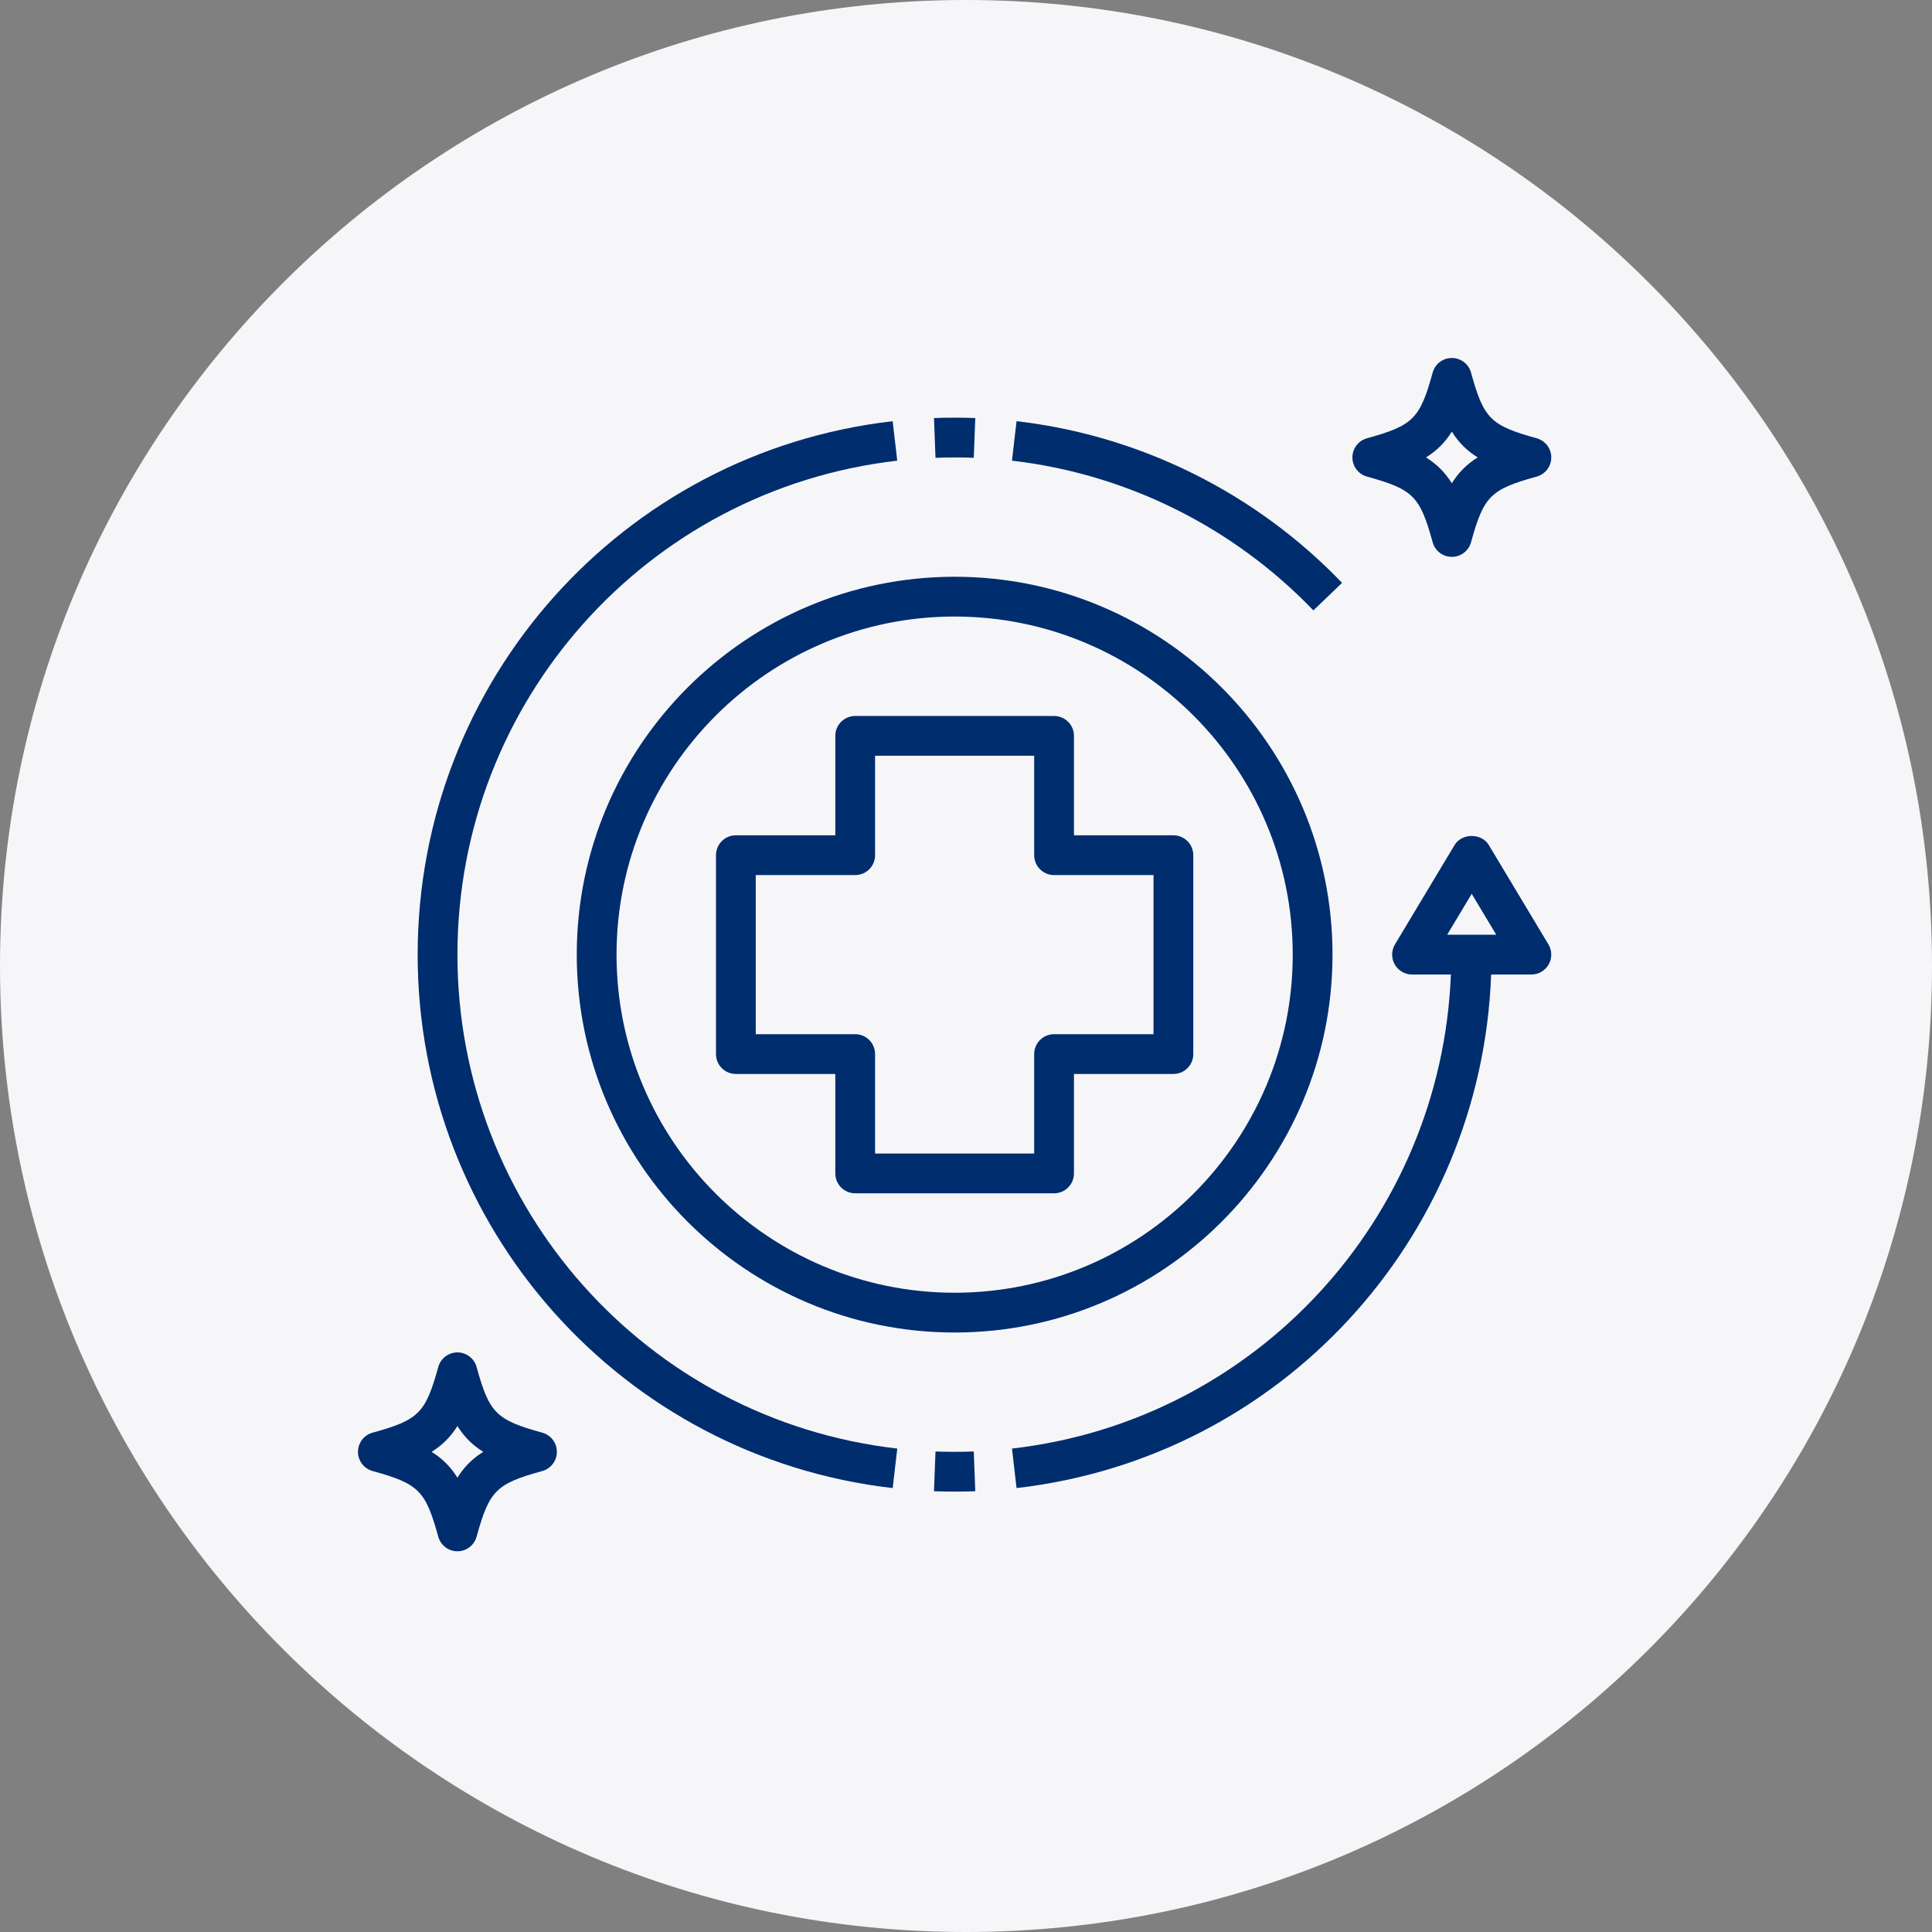
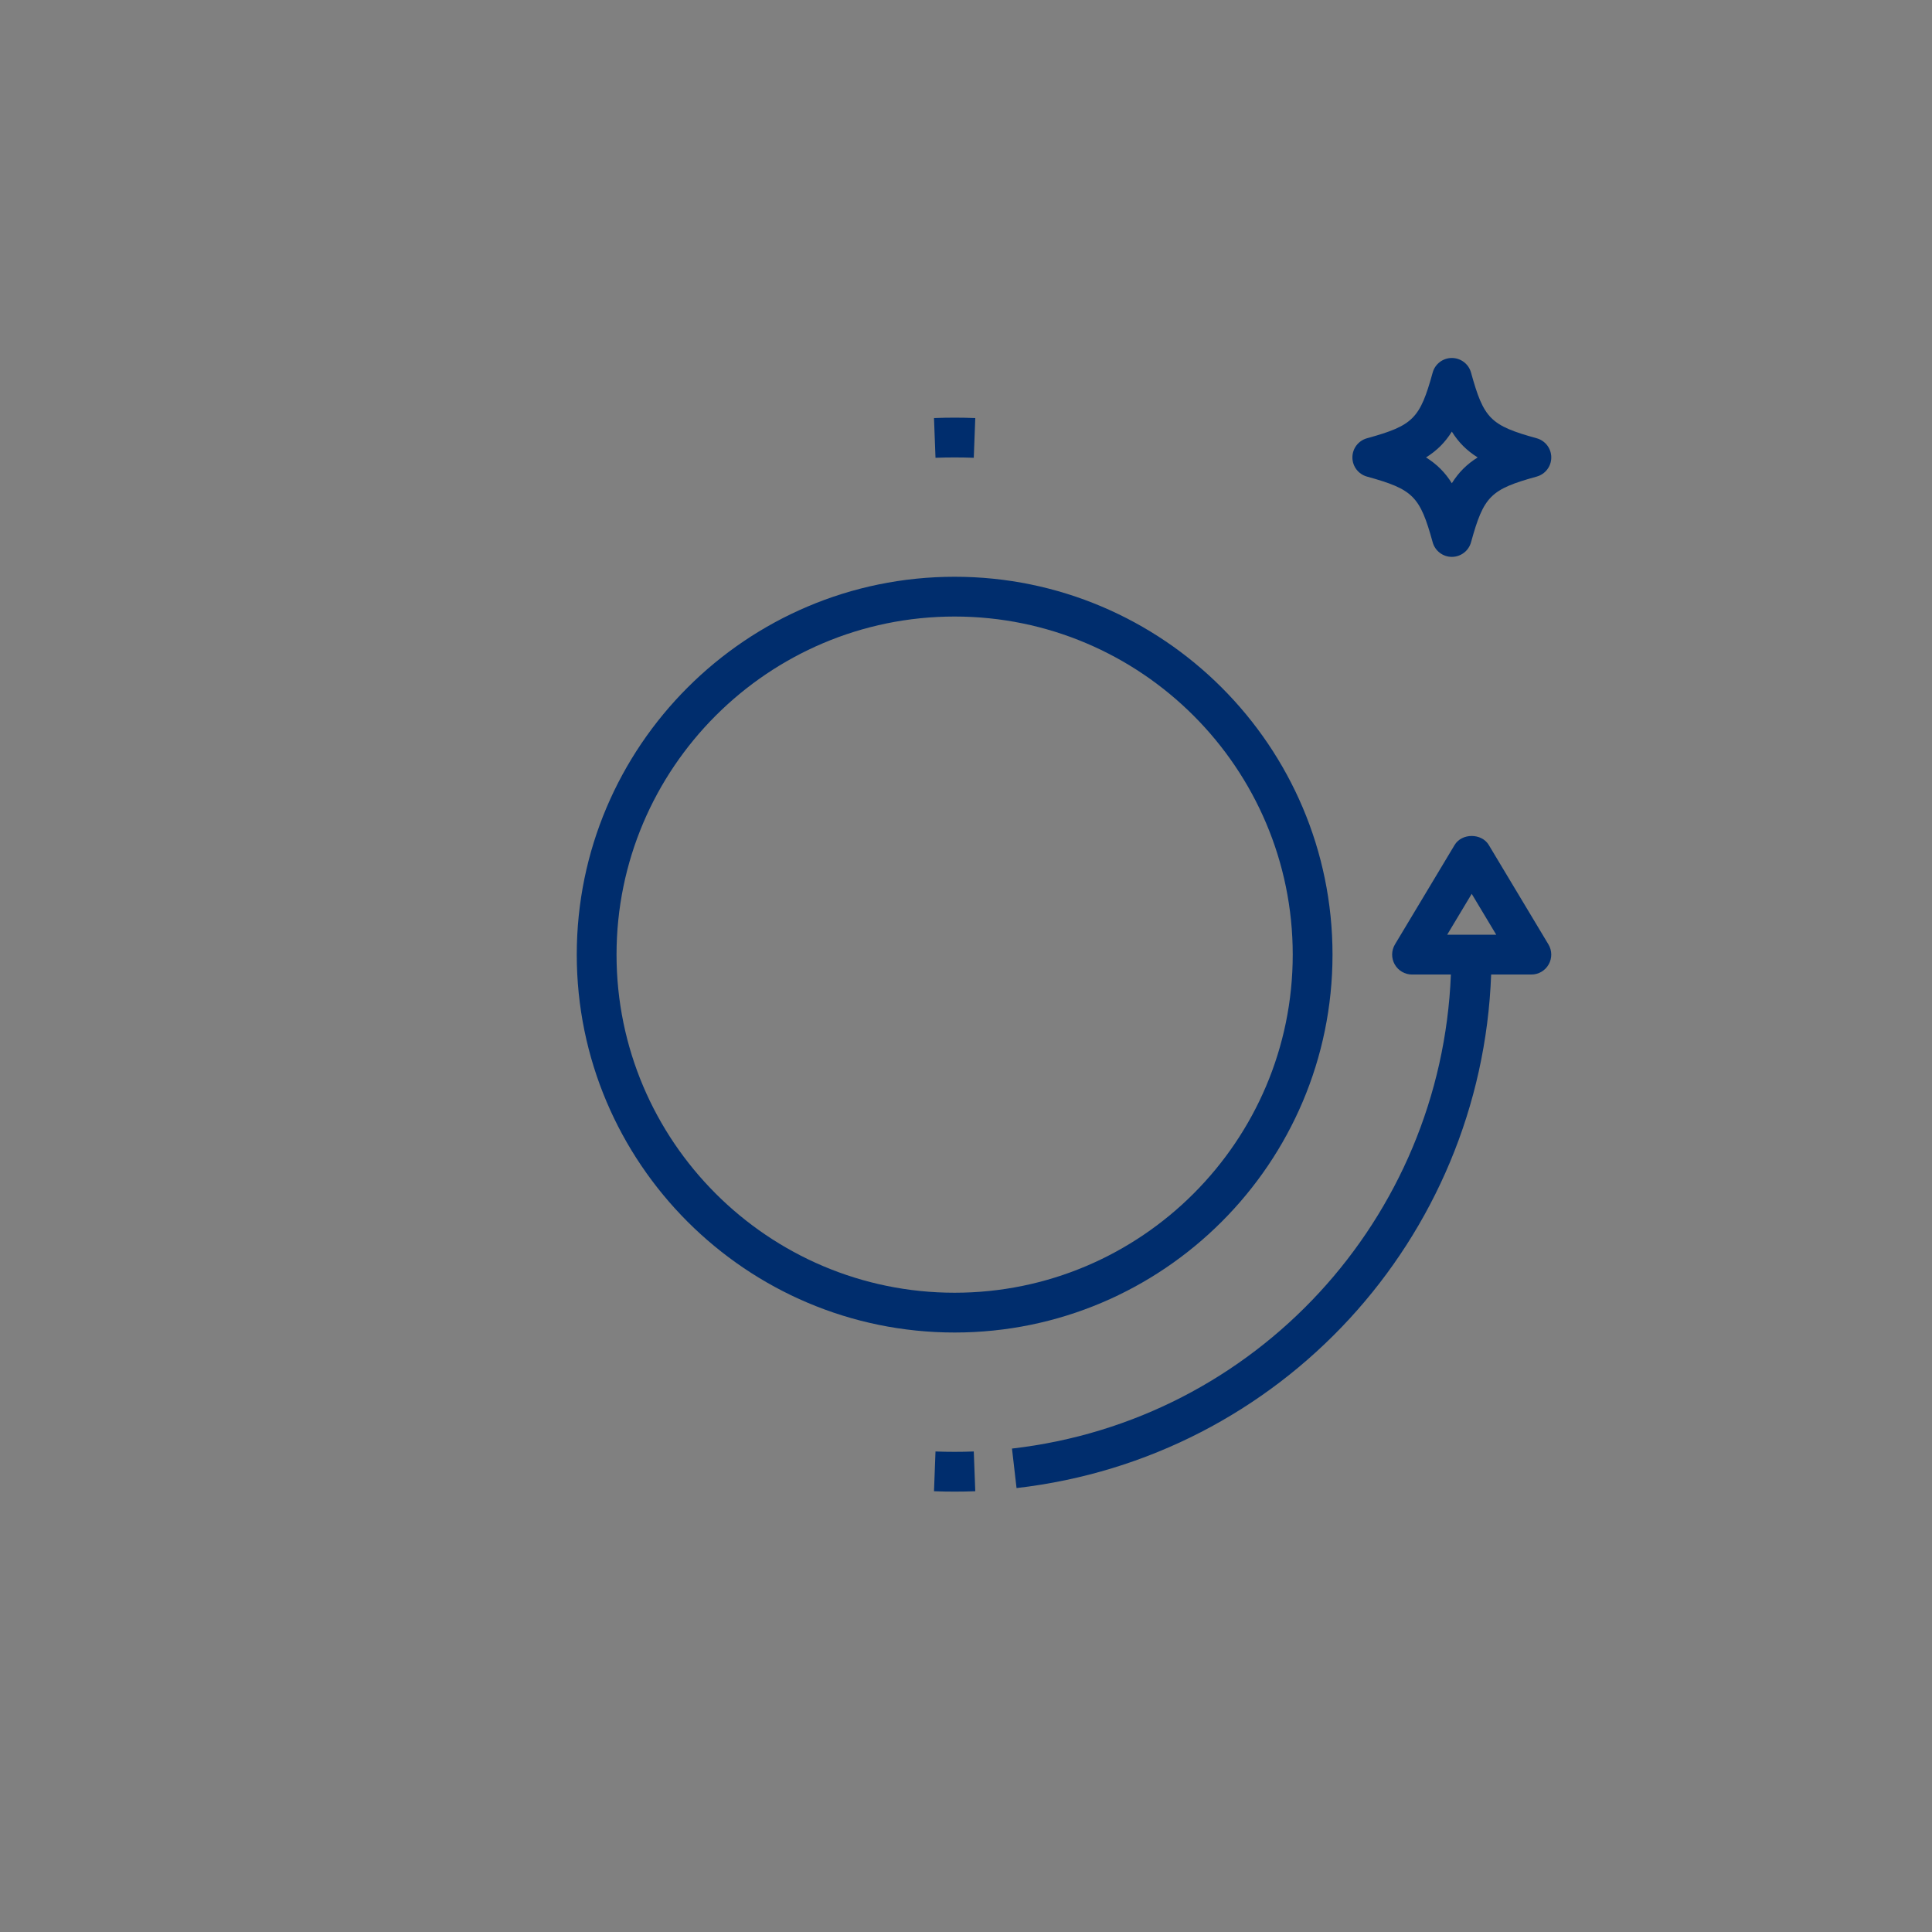
<svg xmlns="http://www.w3.org/2000/svg" width="85" height="85" viewBox="0 0 85 85" fill="none">
  <rect x="0" y="0" width="85" height="85" fill="#808080" stroke="none" />
-   <path d="M0 42.5C0 19.028 19.028 0 42.5 0C65.972 0 85 19.028 85 42.5C85 65.972 65.972 85 42.5 85C19.028 85 0 65.972 0 42.5Z" fill="#F6F6F9" />
-   <path d="M32.375 47.25H36.75V51.625C36.75 52.109 37.142 52.5 37.625 52.5H46.375C46.858 52.5 47.25 52.109 47.25 51.625V47.25H51.625C52.108 47.25 52.5 46.859 52.5 46.375V37.625C52.5 37.141 52.108 36.75 51.625 36.75H47.25V32.375C47.25 31.891 46.858 31.5 46.375 31.5H37.625C37.142 31.5 36.75 31.891 36.75 32.375V36.75H32.375C31.892 36.75 31.5 37.141 31.5 37.625V46.375C31.5 46.859 31.892 47.25 32.375 47.25ZM33.25 38.5H37.625C38.108 38.5 38.5 38.109 38.5 37.625V33.25H45.5V37.625C45.5 38.109 45.892 38.5 46.375 38.5H50.75V45.5H46.375C45.892 45.5 45.5 45.891 45.5 46.375V50.75H38.5V46.375C38.5 45.891 38.108 45.5 37.625 45.5H33.25V38.5Z" fill="#002D6D" />
  <path d="M25.375 42C25.375 51.167 32.833 58.625 42 58.625C51.167 58.625 58.625 51.167 58.625 42C58.625 32.833 51.167 25.375 42 25.375C32.833 25.375 25.375 32.833 25.375 42ZM42 27.125C50.202 27.125 56.875 33.798 56.875 42C56.875 50.202 50.202 56.875 42 56.875C33.798 56.875 27.125 50.202 27.125 42C27.125 33.798 33.798 27.125 42 27.125Z" fill="#002D6D" />
-   <path d="M44.724 18.531L44.523 20.268C49.552 20.847 54.261 23.186 57.783 26.855L59.046 25.644C55.243 21.681 50.157 19.155 44.724 18.531Z" fill="#002D6D" />
  <path d="M42.842 20.141L42.908 18.393C42.306 18.369 41.694 18.369 41.092 18.393L41.158 20.141C41.717 20.12 42.283 20.12 42.842 20.141Z" fill="#002D6D" />
-   <path d="M20.125 42C20.125 30.879 28.444 21.535 39.475 20.268L39.274 18.531C27.36 19.899 18.375 29.989 18.375 42C18.375 54.011 27.36 64.101 39.275 65.469L39.476 63.731C28.444 62.465 20.125 53.121 20.125 42Z" fill="#002D6D" />
  <path d="M41.158 63.859L41.092 65.608C41.393 65.62 41.696 65.625 42 65.625C42.304 65.625 42.607 65.62 42.908 65.608L42.842 63.859C42.283 63.88 41.717 63.88 41.158 63.859Z" fill="#002D6D" />
  <path d="M65.499 37.174C65.183 36.648 64.314 36.648 63.998 37.174L61.373 41.549C61.211 41.82 61.207 42.156 61.362 42.431C61.518 42.706 61.809 42.875 62.124 42.875H63.833C63.408 53.605 55.263 62.498 44.523 63.731L44.724 65.469C56.348 64.134 65.18 54.497 65.604 42.875H67.374C67.689 42.875 67.98 42.706 68.135 42.431C68.291 42.157 68.287 41.82 68.124 41.549L65.499 37.174ZM63.669 41.125L64.749 39.325L65.829 41.125H63.669Z" fill="#002D6D" />
-   <path d="M23.858 63.032C21.826 62.47 21.529 62.174 20.968 60.141C20.863 59.763 20.519 59.5 20.125 59.5C19.731 59.5 19.387 59.763 19.282 60.141C18.721 62.173 18.424 62.47 16.392 63.032C16.012 63.136 15.75 63.481 15.75 63.875C15.75 64.269 16.012 64.614 16.392 64.719C18.424 65.28 18.721 65.576 19.282 67.609C19.387 67.987 19.731 68.25 20.125 68.25C20.519 68.25 20.863 67.987 20.968 67.609C21.529 65.577 21.826 65.28 23.858 64.719C24.238 64.614 24.5 64.269 24.5 63.875C24.5 63.481 24.238 63.136 23.858 63.032ZM20.125 65.011C19.828 64.534 19.466 64.173 18.989 63.875C19.466 63.577 19.828 63.216 20.125 62.739C20.422 63.216 20.784 63.577 21.261 63.875C20.784 64.173 20.422 64.534 20.125 65.011Z" fill="#002D6D" />
  <path d="M67.608 19.282C65.576 18.72 65.279 18.424 64.719 16.391C64.614 16.013 64.269 15.75 63.875 15.75C63.481 15.75 63.136 16.013 63.032 16.391C62.471 18.423 62.174 18.72 60.142 19.282C59.763 19.387 59.5 19.731 59.5 20.125C59.5 20.519 59.763 20.863 60.142 20.968C62.174 21.53 62.471 21.826 63.032 23.859C63.136 24.237 63.481 24.5 63.875 24.5C64.269 24.5 64.614 24.237 64.719 23.859C65.279 21.827 65.576 21.53 67.608 20.968C67.987 20.863 68.25 20.519 68.25 20.125C68.25 19.731 67.987 19.387 67.608 19.282ZM63.875 21.261C63.578 20.784 63.216 20.423 62.739 20.125C63.216 19.827 63.578 19.466 63.875 18.989C64.172 19.466 64.534 19.827 65.011 20.125C64.534 20.423 64.172 20.784 63.875 21.261Z" fill="#002D6D" />
</svg>